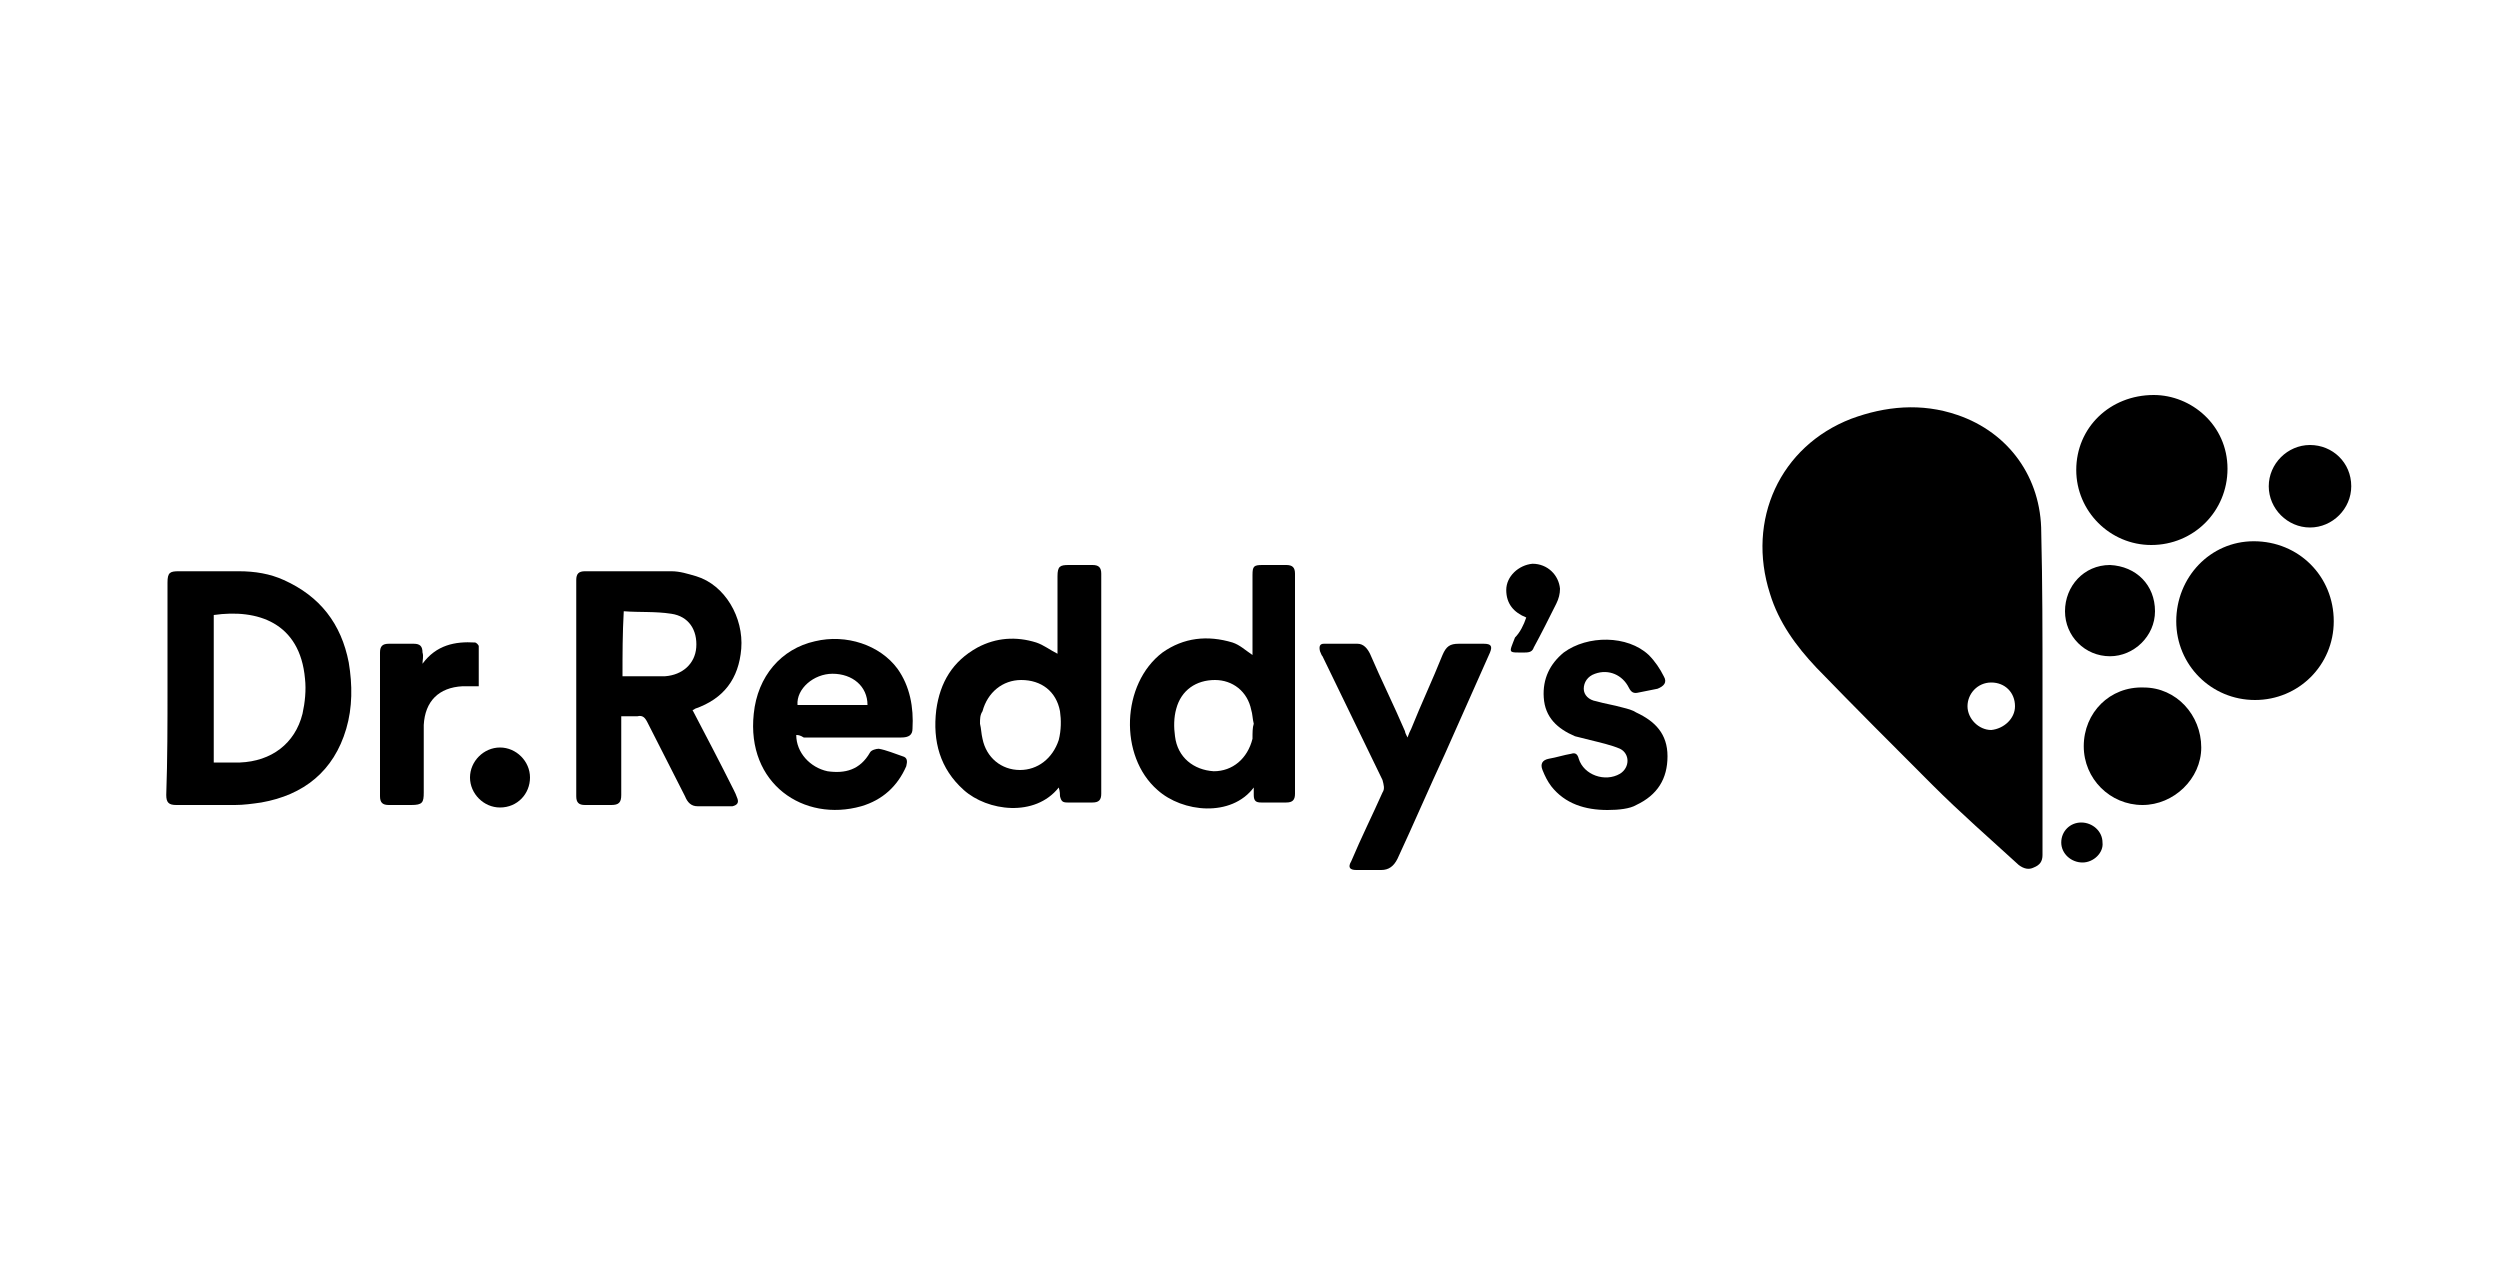
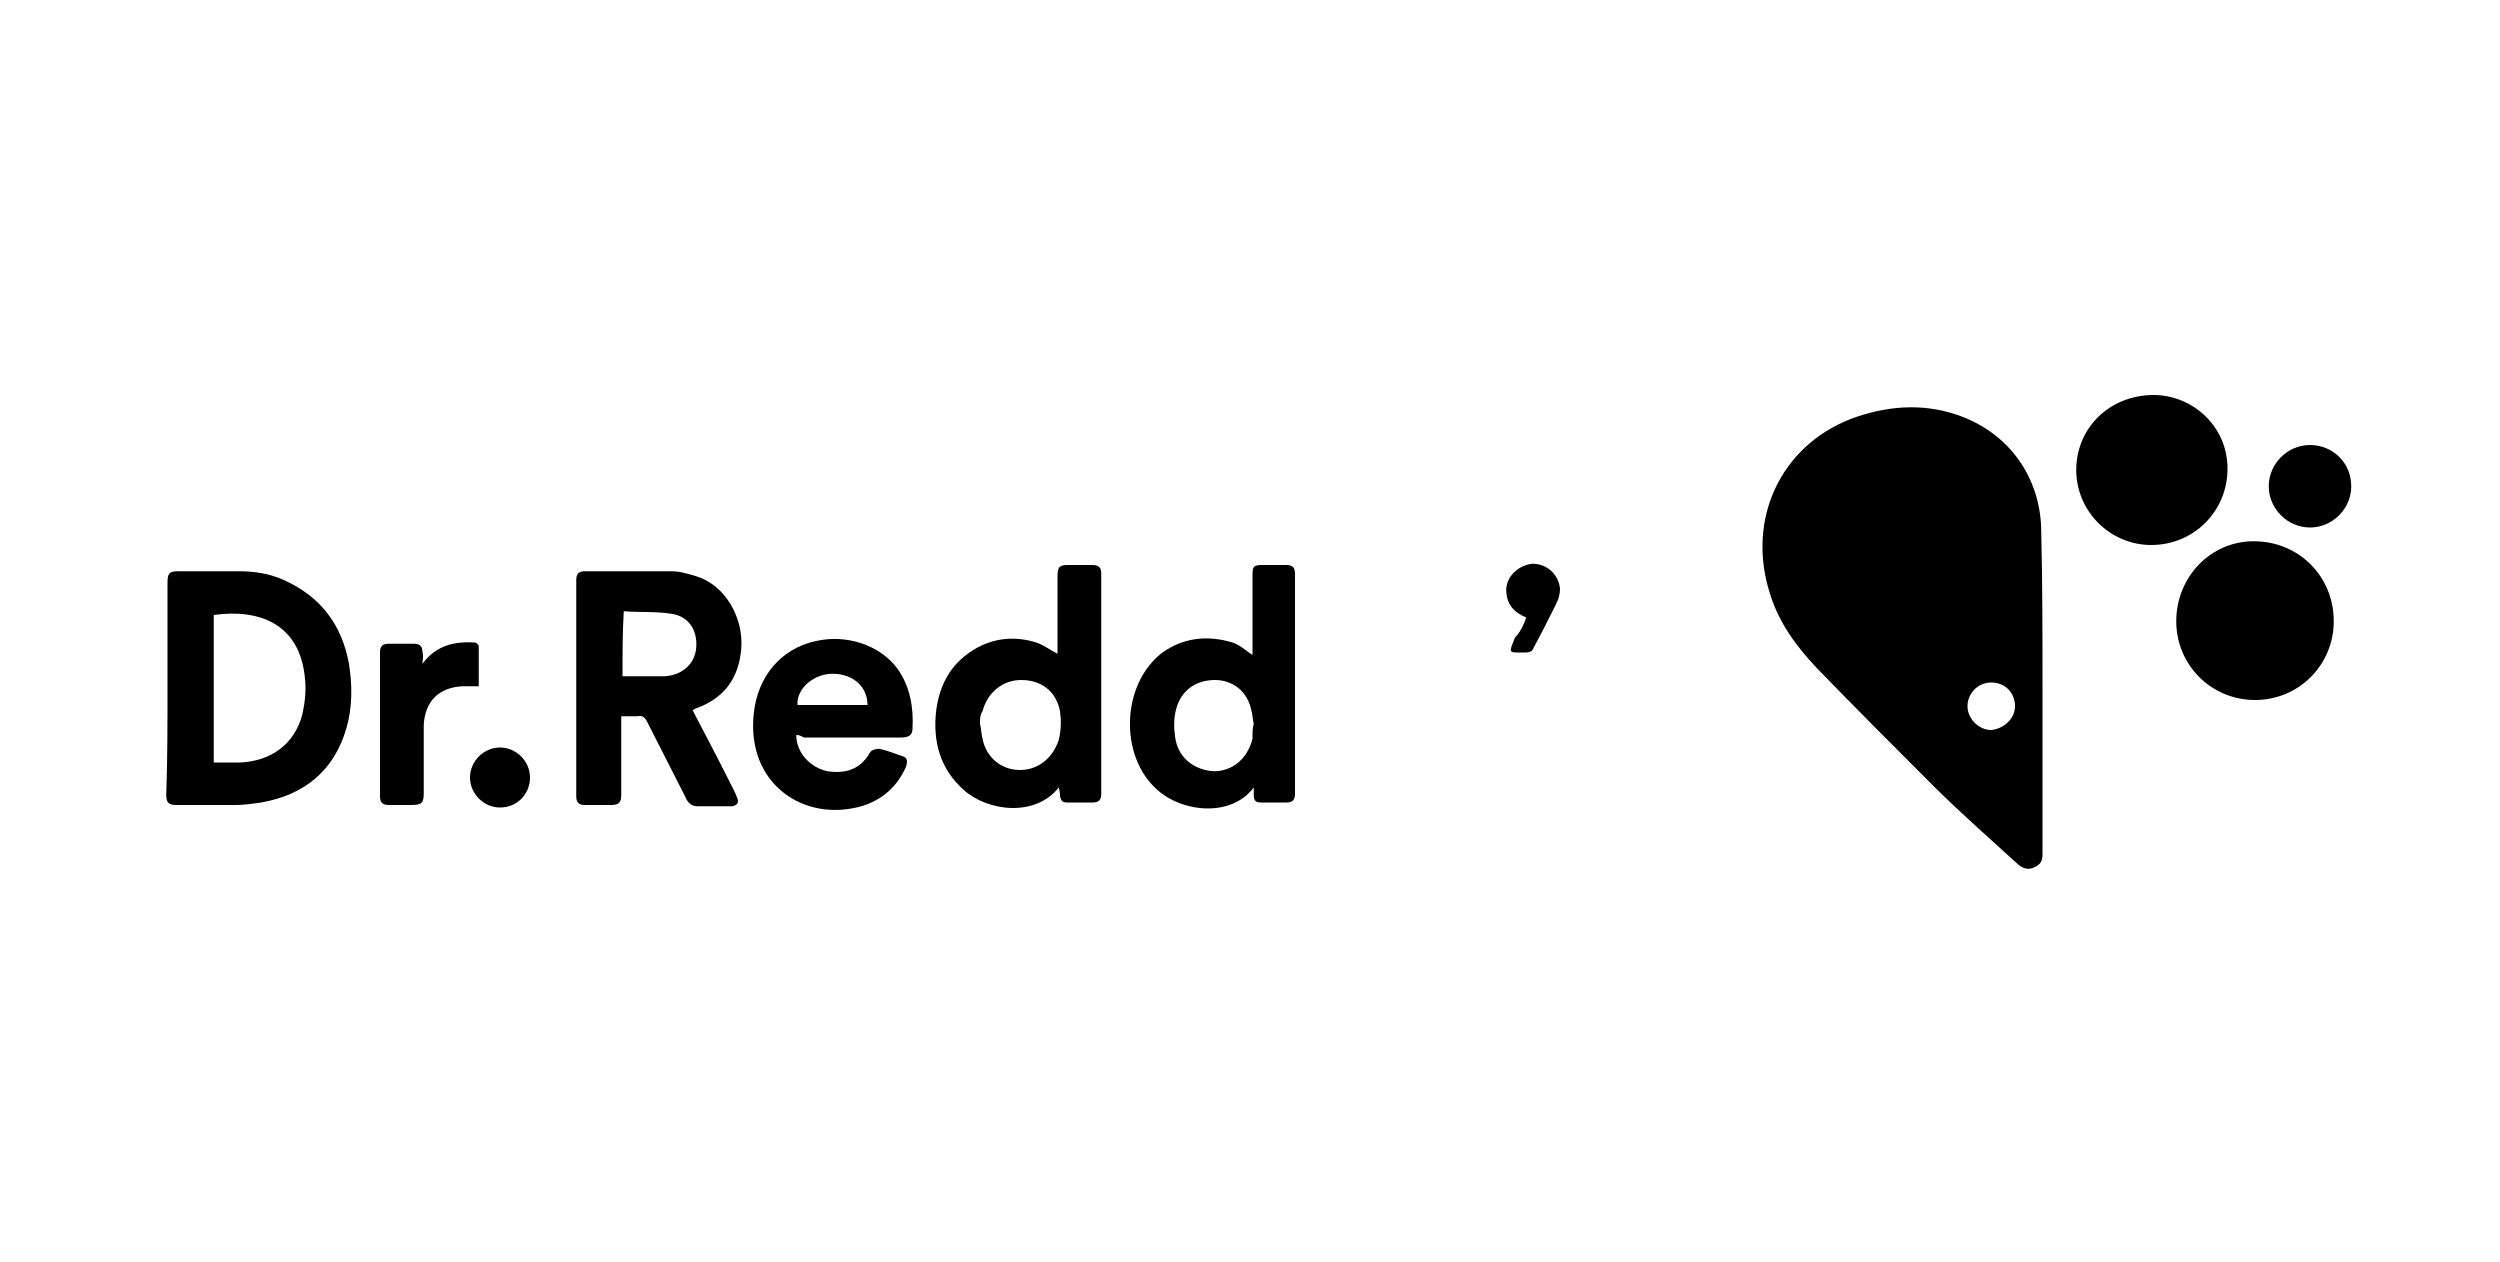
<svg xmlns="http://www.w3.org/2000/svg" id="Layer_1" x="0px" y="0px" viewBox="0 0 200 101" style="enable-background:new 0 0 200 101;" xml:space="preserve">
  <style type="text/css">	.st0{fill:none;stroke:#000000;stroke-width:0.5;stroke-miterlimit:10;}	.st1{fill-rule:evenodd;clip-rule:evenodd;fill:#242627;}	.st2{fill:#020202;}	.st3{clip-path:url(#SVGID_00000155114210073396548270000003161921537237954215_);fill:#242627;}	.st4{fill:#242627;}	.st5{fill:#333333;}	.st6{fill:#4D4D4D;}	.st7{fill:#666666;}	.st8{fill:#808080;}	.st9{fill:#B3B3B3;}	.st10{fill:#0F0F0F;}</style>
  <g>
    <path d="M163.4,55c0,4.3,0,8.6,0,12.9c0,0.2,0,0.3,0,0.5c0,0.5-0.2,0.8-0.7,1c-0.4,0.2-0.8,0.1-1.2-0.2c-2.3-2.1-4.7-4.2-6.9-6.4  c-3.1-3.1-6.2-6.2-9.3-9.4c-1.6-1.7-3-3.6-3.7-5.9c-1.9-5.9,0.8-11.8,6.5-14c2.7-1,5.6-1.3,8.5-0.3c4.1,1.4,6.7,5,6.7,9.4  C163.4,46.7,163.4,50.8,163.4,55z M161.2,56.5c0-1.1-0.8-1.9-1.9-1.9c-1.1,0-1.9,0.9-1.9,1.9c0,1,0.9,1.9,1.9,1.9  C160.3,58.3,161.2,57.5,161.2,56.5z" />
    <path d="M13.4,55c0-2.8,0-5.6,0-8.4c0-0.8,0.2-0.9,0.9-0.9c1.6,0,3.2,0,4.8,0c1.3,0,2.5,0.2,3.6,0.7c2.9,1.3,4.6,3.5,5.2,6.6  c0.3,1.8,0.3,3.6-0.2,5.3c-1,3.4-3.4,5.3-6.8,5.9c-0.7,0.1-1.4,0.2-2.1,0.2c-1.6,0-3.1,0-4.7,0c-0.6,0-0.8-0.2-0.8-0.8  C13.4,60.7,13.4,57.9,13.4,55z M17.1,61c0.7,0,1.4,0,2.1,0c2.5-0.1,4.4-1.5,5-3.9c0.2-0.9,0.3-1.9,0.2-2.8  c-0.4-4.5-3.8-5.6-7.3-5.1C17.1,53.1,17.1,57,17.1,61z" />
    <path d="M55.4,56.8c1.1,2.1,2.2,4.2,3.3,6.4c0.1,0.2,0.2,0.4,0.3,0.7c0.1,0.3,0,0.5-0.4,0.6c-0.9,0-1.9,0-2.8,0  c-0.5,0-0.8-0.3-1-0.8c-1-2-2-3.9-3-5.9c-0.2-0.4-0.4-0.6-0.8-0.5c-0.4,0-0.8,0-1.3,0c0,0.2,0,0.4,0,0.5c0,1.9,0,3.9,0,5.8  c0,0.6-0.2,0.8-0.8,0.8c-0.7,0-1.4,0-2.1,0c-0.5,0-0.7-0.2-0.7-0.7c0-5.8,0-11.5,0-17.3c0-0.5,0.2-0.7,0.7-0.7c2.3,0,4.6,0,6.9,0  c0.7,0,1.3,0.2,2,0.4c2.3,0.7,3.8,3.3,3.6,5.8c-0.2,2.4-1.4,4-3.7,4.8C55.6,56.7,55.5,56.8,55.4,56.8z M49.8,54.1  c1.2,0,2.3,0,3.4,0c1.4-0.1,2.4-1,2.5-2.3c0.1-1.4-0.6-2.5-2-2.7c-1.3-0.2-2.5-0.1-3.8-0.2C49.8,50.7,49.8,52.3,49.8,54.1z" />
    <path d="M100.3,63c-1.8,2.4-5.7,2-7.7,0.2c-3.1-2.7-2.9-8.5,0.4-11c1.7-1.2,3.6-1.4,5.6-0.8c0.6,0.2,1,0.6,1.6,1c0-0.1,0-0.2,0-0.4  c0-2,0-4,0-6c0-0.7,0.1-0.8,0.8-0.8c0.6,0,1.3,0,1.9,0c0.5,0,0.7,0.2,0.7,0.7c0,5.9,0,11.8,0,17.6c0,0.5-0.2,0.7-0.7,0.7  c-0.7,0-1.3,0-2,0c-0.4,0-0.6-0.1-0.6-0.6C100.3,63.6,100.3,63.3,100.3,63z M100.3,57.9c-0.1-0.4-0.1-0.8-0.2-1.1  c-0.3-1.5-1.5-2.4-2.9-2.4c-1.5,0-2.7,0.8-3.1,2.3c-0.2,0.7-0.2,1.5-0.1,2.2c0.2,1.7,1.5,2.7,3.1,2.8c1.5,0,2.7-1,3.1-2.6  C100.2,58.6,100.2,58.2,100.3,57.9z" />
    <path d="M84.7,63c-1.9,2.4-5.7,1.9-7.6,0.2c-1.9-1.7-2.5-3.9-2.2-6.4c0.3-2.2,1.3-3.9,3.3-5c1.5-0.8,3.1-0.9,4.7-0.4  c0.6,0.2,1.1,0.6,1.7,0.9c0-0.1,0-0.2,0-0.4c0-1.9,0-3.9,0-5.8c0-0.8,0.2-0.9,0.9-0.9c0.6,0,1.2,0,1.9,0c0.5,0,0.7,0.2,0.7,0.7  c0,5.9,0,11.8,0,17.6c0,0.5-0.2,0.7-0.7,0.7c-0.7,0-1.3,0-2,0c-0.4,0-0.5-0.1-0.6-0.5C84.8,63.6,84.8,63.3,84.7,63z M78.4,57.9  c0.1,0.4,0.1,0.8,0.2,1.2c0.3,1.5,1.5,2.5,3,2.5c1.4,0,2.6-0.9,3.1-2.4c0.2-0.8,0.2-1.6,0.1-2.3c-0.3-1.6-1.5-2.5-3.1-2.5  c-1.5,0-2.7,1-3.1,2.5C78.4,57.2,78.4,57.5,78.4,57.9z" />
    <path d="M186.7,49.7c0,3.5-2.8,6.3-6.3,6.3c-3.5,0-6.3-2.8-6.3-6.3c0-3.5,2.7-6.4,6.2-6.4C183.9,43.3,186.7,46.1,186.7,49.7z" />
    <path d="M178.2,37.5c0,3.4-2.7,6.1-6.1,6.1c-3.3,0-6-2.7-6-6c0-3.4,2.7-6,6.2-6C175.3,31.6,178.2,34,178.2,37.5z" />
    <path d="M63.7,58.8c0,1.4,1.1,2.6,2.5,2.9c1.4,0.2,2.6-0.1,3.4-1.5c0.1-0.2,0.5-0.3,0.7-0.3c0.6,0.1,1.3,0.4,1.9,0.6  c0.4,0.1,0.4,0.4,0.3,0.8c-0.7,1.6-1.9,2.7-3.6,3.2c-4.6,1.3-9.2-1.8-8.6-7.4c0.3-3,2.2-5.2,4.9-5.8c2.5-0.6,5.2,0.3,6.6,2.2  c1,1.4,1.3,3.1,1.2,4.8c0,0.5-0.3,0.7-0.9,0.7c-2.6,0-5.2,0-7.8,0C64,58.8,63.8,58.8,63.7,58.8z M69.4,56.4c0-1.5-1.2-2.5-2.8-2.5  c-1.5,0-2.9,1.2-2.8,2.5C65.6,56.4,67.5,56.4,69.4,56.4z" />
-     <path d="M112.6,59c0.1-0.3,0.2-0.5,0.3-0.7c0.8-2,1.7-3.9,2.5-5.9c0.3-0.7,0.6-0.9,1.3-0.9c0.7,0,1.3,0,2,0c0.6,0,0.7,0.2,0.5,0.7  c-1.2,2.7-2.4,5.4-3.6,8.1c-1.3,2.8-2.5,5.6-3.8,8.4c-0.3,0.6-0.7,0.9-1.3,0.9c-0.7,0-1.4,0-2,0c-0.5,0-0.7-0.2-0.4-0.7  c0.8-1.9,1.7-3.7,2.5-5.5c0.2-0.3,0.1-0.6,0-1c-1.6-3.3-3.2-6.6-4.8-9.9c-0.1-0.1-0.1-0.2-0.2-0.4c-0.1-0.4,0-0.6,0.3-0.6  c0.9,0,1.8,0,2.7,0c0.5,0,0.8,0.4,1,0.8c0.9,2.1,1.9,4.1,2.8,6.2C112.4,58.6,112.5,58.8,112.6,59z" />
-     <path d="M128.6,64.8c-1.8,0-3.4-0.5-4.5-1.9c-0.3-0.4-0.5-0.8-0.7-1.3c-0.2-0.5,0-0.8,0.5-0.9c0.6-0.1,1.2-0.3,1.8-0.4  c0.3-0.1,0.5,0,0.6,0.4c0.4,1.3,2.1,1.9,3.3,1.2c0.8-0.5,0.8-1.6,0-2c-0.7-0.3-1.6-0.5-2.4-0.7c-0.4-0.1-0.8-0.2-1.2-0.3  c-1.4-0.6-2.4-1.5-2.5-3.1c-0.1-1.5,0.5-2.7,1.6-3.6c1.9-1.4,5.1-1.4,6.8,0.2c0.5,0.5,0.9,1.1,1.2,1.7c0.3,0.5,0,0.8-0.5,1  c-0.5,0.1-1,0.2-1.5,0.3c-0.4,0.1-0.6,0-0.8-0.4c-0.5-1-1.6-1.5-2.7-1.1c-0.6,0.2-0.9,0.7-0.9,1.2c0,0.5,0.4,0.9,1,1  c0.7,0.2,1.4,0.3,2.1,0.5c0.4,0.1,0.8,0.2,1.1,0.4c1.5,0.7,2.5,1.7,2.5,3.5c0,1.8-0.8,3.1-2.5,3.9  C130.4,64.7,129.5,64.8,128.6,64.8z" />
-     <path d="M171.4,64.4c-2.6,0-4.7-2.1-4.7-4.7c0-2.7,2.1-4.8,4.8-4.7c2.6,0,4.6,2.2,4.6,4.8C176.1,62.3,173.9,64.4,171.4,64.4z" />
    <path d="M33.8,53.1c1.1-1.5,2.6-1.8,4.2-1.7c0.1,0,0.3,0.2,0.3,0.3c0,1.1,0,2.1,0,3.2c-0.5,0-0.9,0-1.3,0c-1.9,0.1-3,1.2-3.1,3.1  c0,1.8,0,3.6,0,5.4c0,0.8-0.1,1-1,1c-0.6,0-1.2,0-1.8,0c-0.5,0-0.7-0.2-0.7-0.7c0-3.8,0-7.7,0-11.5c0-0.5,0.2-0.7,0.7-0.7  c0.7,0,1.3,0,2,0c0.5,0,0.7,0.2,0.7,0.7C33.9,52.5,33.8,52.8,33.8,53.1z" />
-     <path d="M168.8,45.2c2.1,0.1,3.6,1.6,3.6,3.7c0,2-1.7,3.6-3.6,3.6c-2,0-3.6-1.6-3.6-3.6C165.2,46.9,166.7,45.2,168.8,45.2z" />
    <path d="M188.1,38.9c0,1.8-1.5,3.3-3.3,3.3c-1.8,0-3.3-1.5-3.3-3.3c0-1.8,1.5-3.3,3.3-3.3C186.6,35.6,188.1,37,188.1,38.9z" />
    <path d="M122.1,49.4c-1-0.4-1.6-1.1-1.6-2.2c0-1.1,1-2,2.1-2.1c1.2,0,2.1,0.9,2.2,2c0,0.4-0.1,0.8-0.3,1.2  c-0.6,1.2-1.2,2.4-1.8,3.5c-0.1,0.3-0.3,0.4-0.7,0.4c-1.4,0-1.3,0.1-0.8-1.2C121.6,50.6,121.9,50,122.1,49.4  C122.1,49.5,122.1,49.5,122.1,49.4z" />
    <path d="M40,64.6c-1.3,0-2.4-1.1-2.4-2.4c0-1.3,1.1-2.4,2.4-2.4c1.3,0,2.4,1.1,2.4,2.4C42.4,63.5,41.4,64.6,40,64.6z" />
-     <path d="M166.6,69c-0.9,0-1.7-0.7-1.7-1.6c0-0.9,0.7-1.6,1.6-1.6c0.9,0,1.7,0.7,1.7,1.6C168.3,68.2,167.5,69,166.6,69z" />
  </g>
</svg>